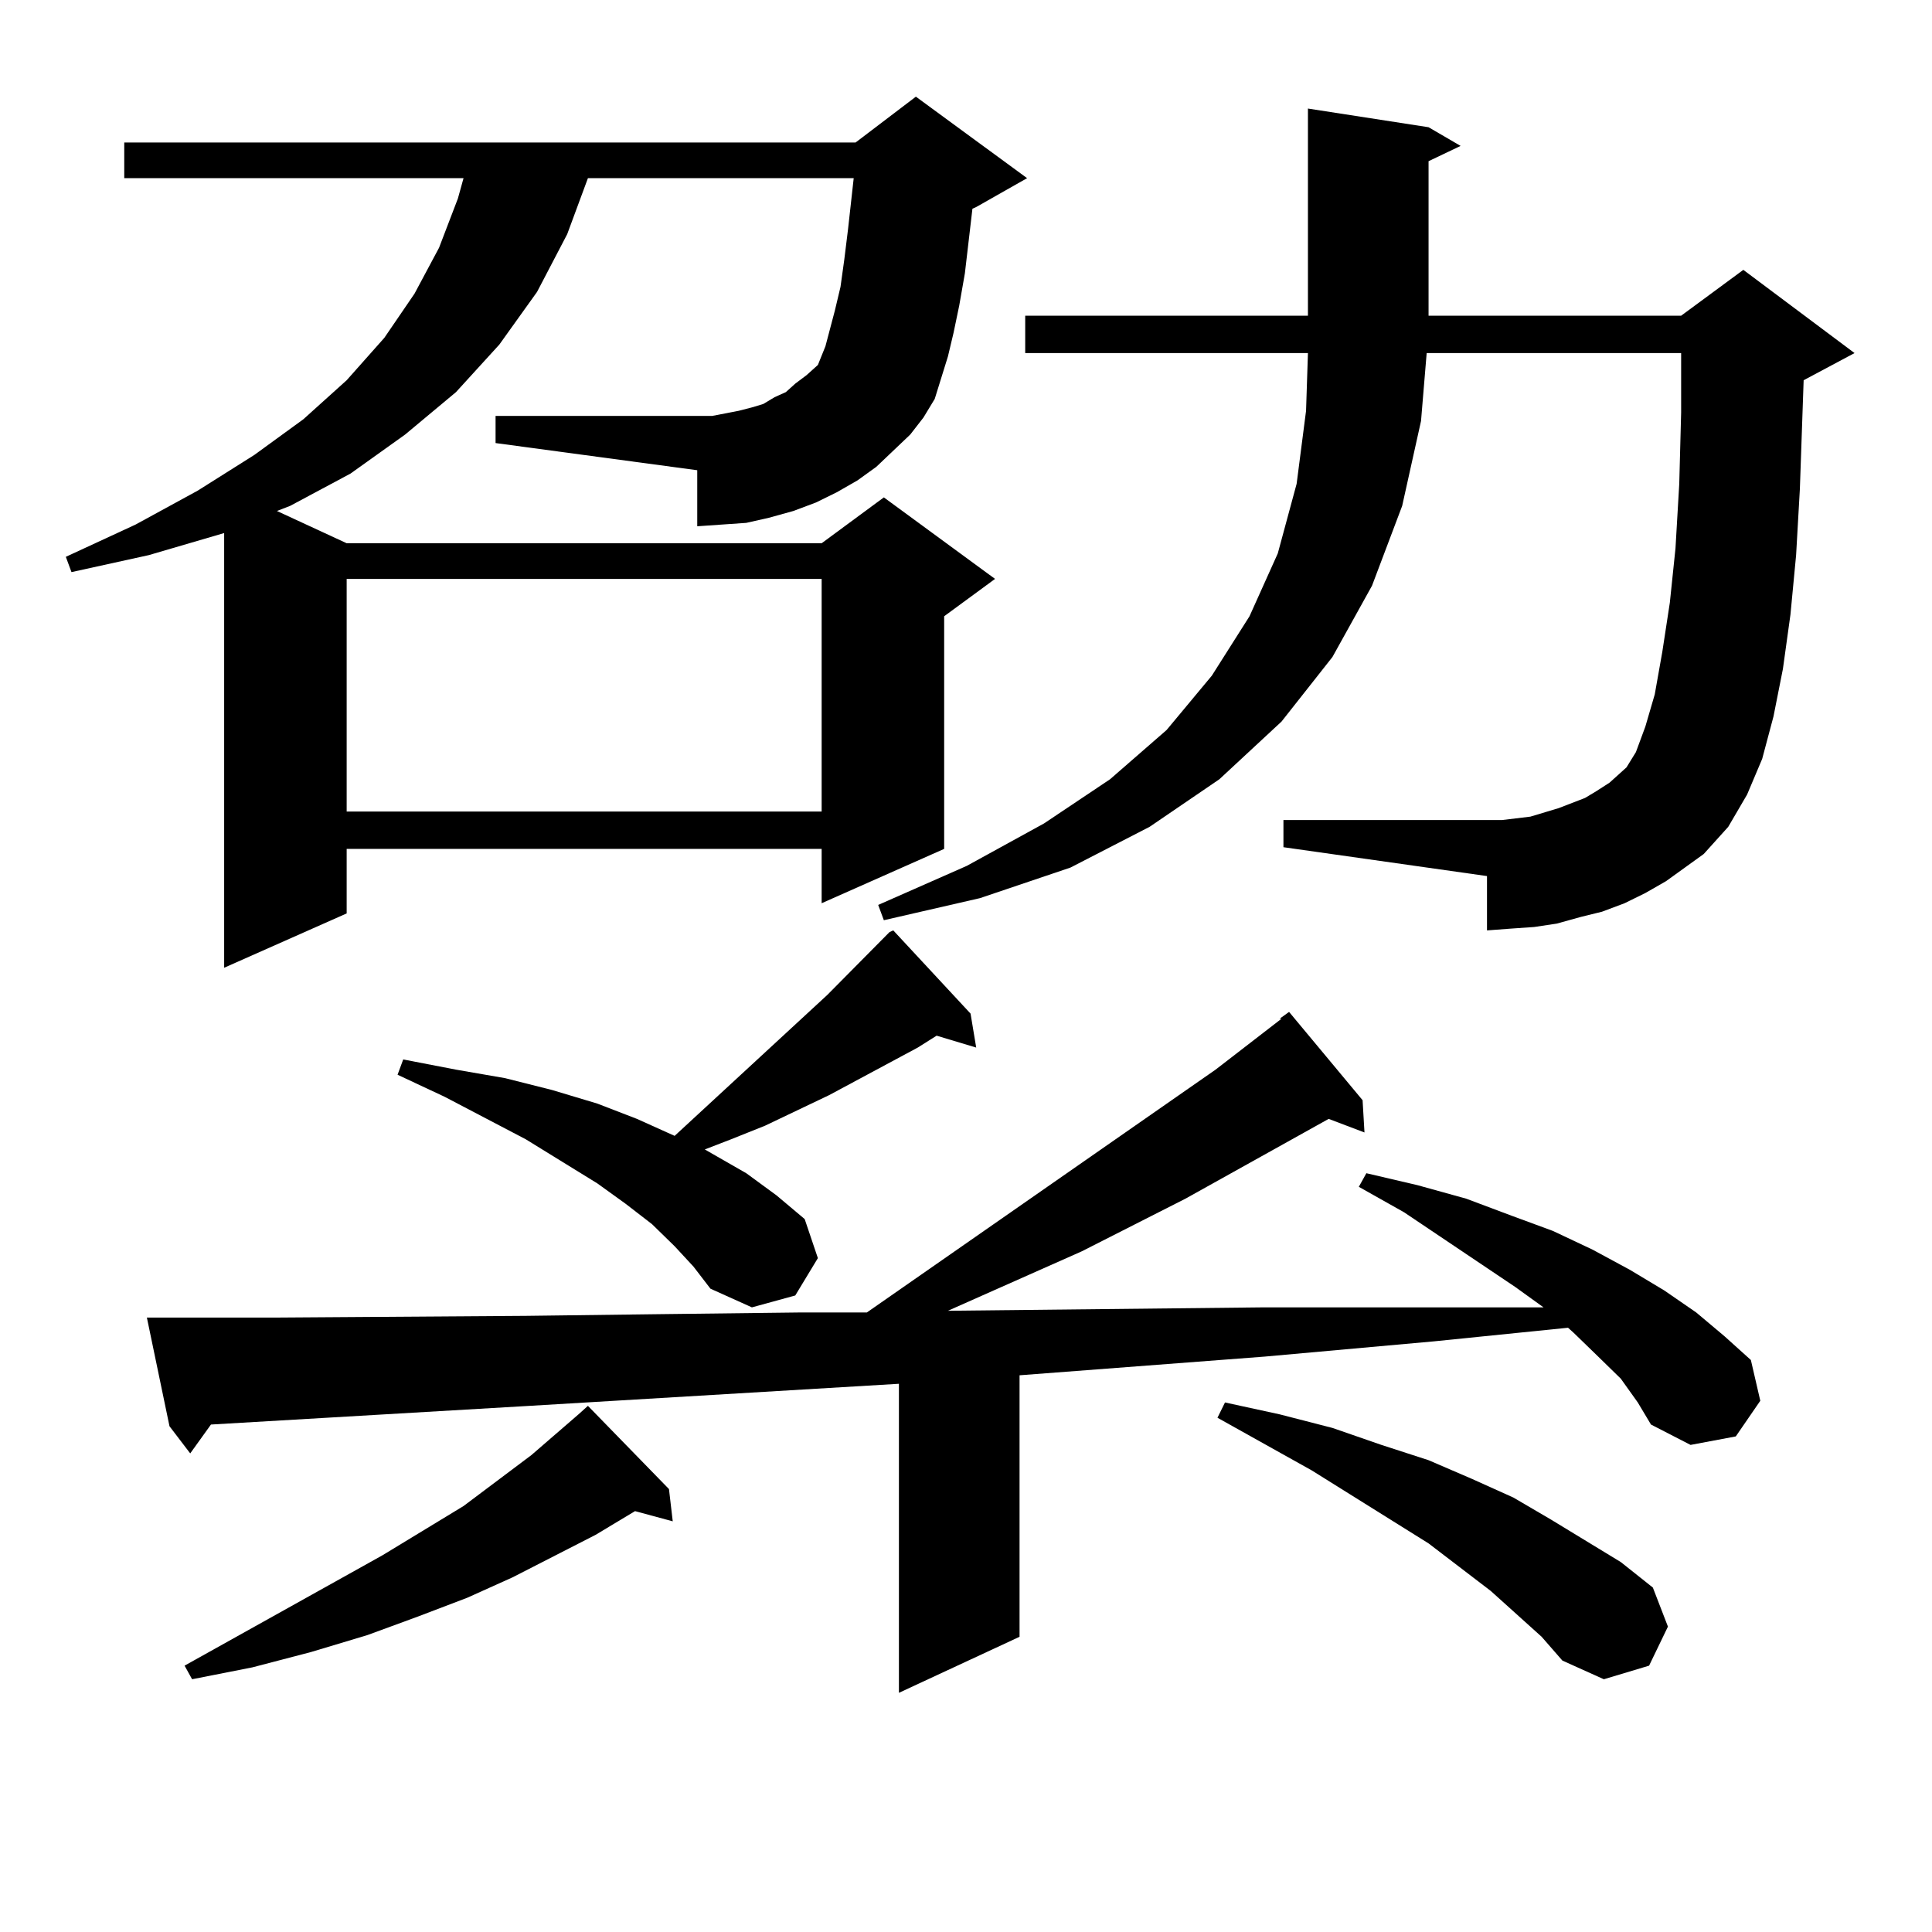
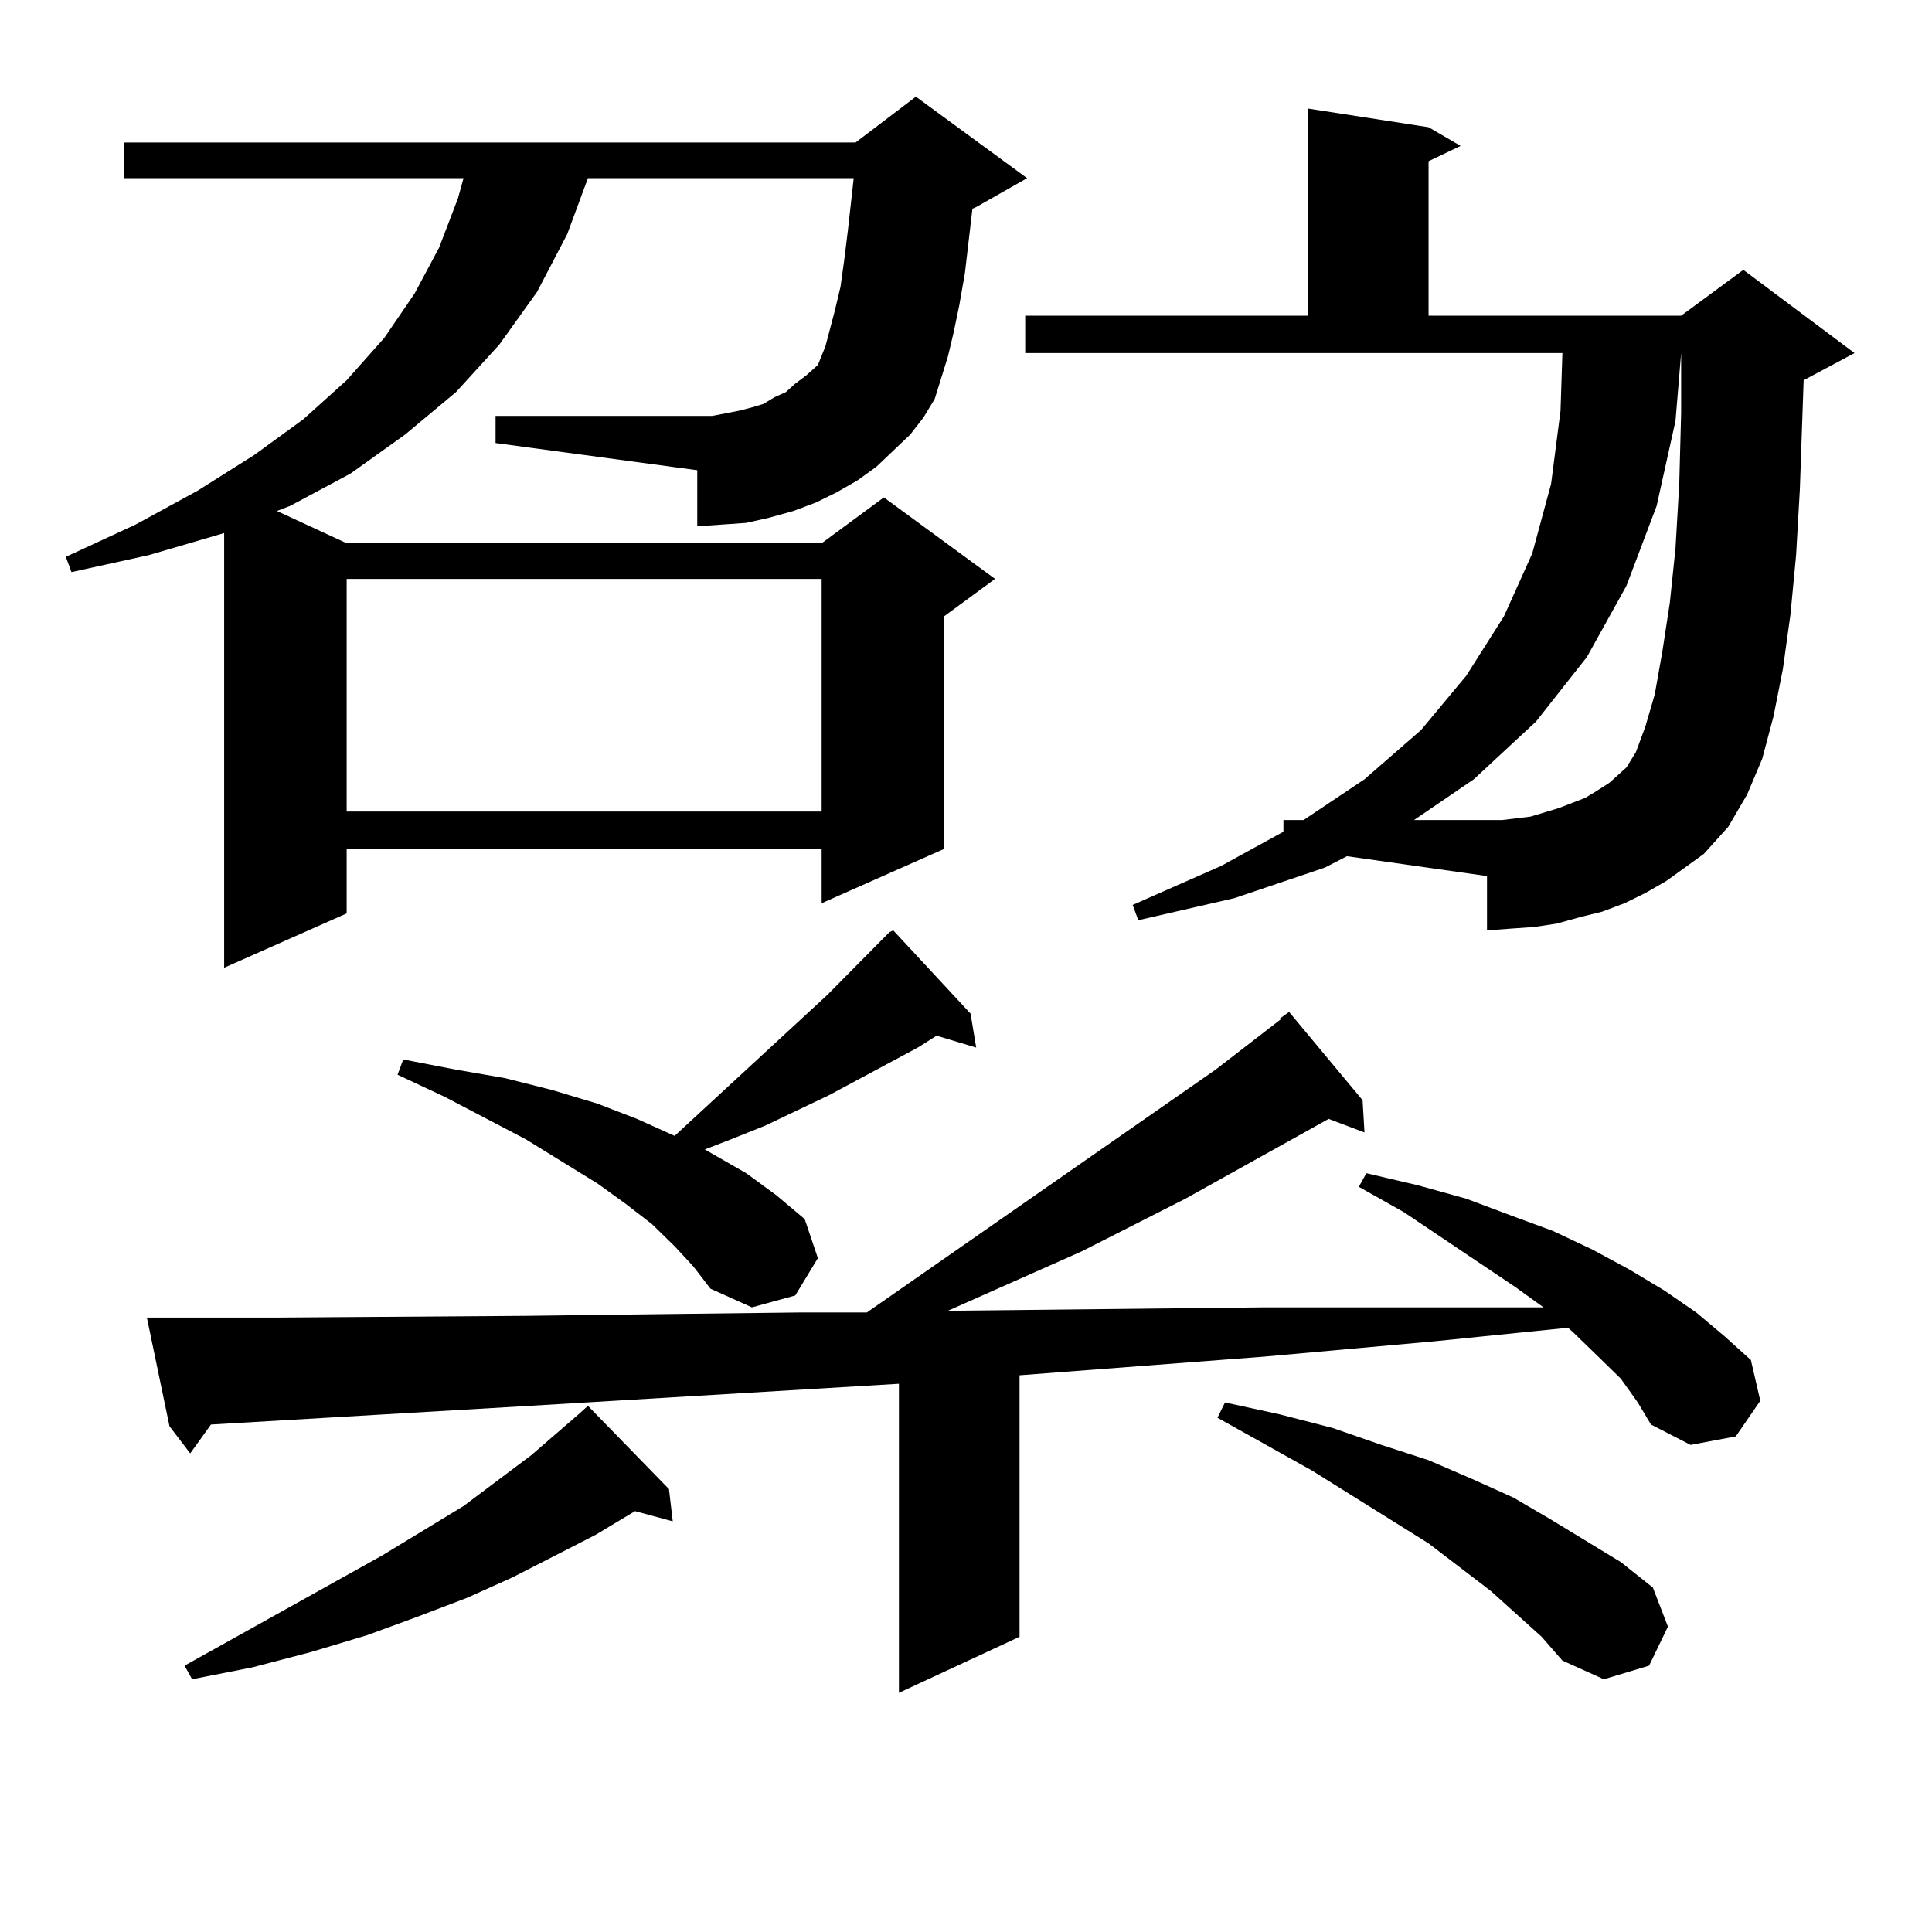
<svg xmlns="http://www.w3.org/2000/svg" version="1.1" id="图层_1" x="0px" y="0px" width="1000px" height="1000px" viewBox="0 0 1000 1000" enable-background="new 0 0 1000 1000" xml:space="preserve">
-   <path d="M453.574,241.633l-9.756,7.031l-10.731,6.152l-10.731,5.273l-11.707,4.395L397.966,268l-11.707,2.637l-12.683,0.879  l-12.683,0.879v-29.004l-104.388-14.063v-14.063h104.388h7.805l13.658-2.637l6.829-1.758l5.854-1.758l5.854-3.516l5.854-2.637  l4.878-4.395l5.854-4.395l5.854-5.273l3.902-9.668l4.878-18.457l2.927-12.305l1.951-14.063l1.951-15.82l1.951-17.578l0.976-8.789  H304.31l-10.731,29.004l-15.609,29.883l-19.512,27.246l-22.438,24.609l-26.341,21.973l-28.292,20.215l-31.219,16.699l-6.829,2.637  l36.097,16.699h245.848l32.194-23.73l57.56,42.188l-26.341,19.336v120.41l-63.413,28.125v-28.125H179.435v33.398l-63.413,28.125  v-225l-39.023,11.426l-39.999,8.789l-2.927-7.91l36.097-16.699l32.194-17.578l29.268-18.457l25.365-18.457l22.438-20.215  l19.512-21.973l15.609-22.852l12.683-23.73l9.756-25.488l2.927-10.547H64.315V73.762h378.527l31.219-23.73l57.56,42.188  L505.28,107.16l-1.951,0.879l-1.951,16.699l-1.951,16.699l-2.927,16.699l-2.927,14.063l-2.927,12.305l-6.829,21.973l-5.854,9.668  l-6.829,8.789L453.574,241.633z M838.931,713.605l-11.707-11.426l-12.683-12.305l-2.927-2.637l-69.267,7.031l-87.803,7.91  l-126.826,9.668v135.352l-62.438,29.004V716.242l-191.215,11.426l-164.874,9.668l-10.731,14.941l-10.731-14.063l-11.707-56.25  h68.291l127.802-0.879l69.267-0.879l73.169-0.879h34.146L629.18,553.645l34.146-26.367h-0.976l4.878-3.516l38.048,45.703  l0.976,16.699l-18.536-7.031l-74.145,41.309l-53.657,27.246l-69.267,30.762l162.923-1.758h87.803h57.56l-14.634-10.547  l-57.56-38.672l-23.414-13.184l3.902-7.031l26.341,6.152l25.365,7.031l23.414,8.789l21.463,7.91l20.487,9.668l19.512,10.547  l17.561,10.547l16.585,11.426l14.634,12.305l13.658,12.305l4.878,21.094l-12.683,18.457l-23.414,4.395l-20.487-10.547l-6.829-11.426  L838.931,713.605z M346.26,770.734l1.951,16.699l-19.512-5.273l-20.487,12.305l-42.926,21.973l-23.414,10.547l-25.365,9.668  l-26.341,9.668l-29.268,8.789l-30.243,7.91l-31.219,6.152l-3.902-7.031l102.437-57.129l41.95-25.488l35.121-26.367l24.39-21.094  l4.878-4.395L346.26,770.734z M179.435,299.641v120.41h245.848v-120.41H179.435z M349.187,645.051l-11.707-11.426l-13.658-10.547  l-14.634-10.547l-37.072-22.852l-41.95-21.973l-24.39-11.426l2.927-7.91l27.316,5.273l25.365,4.395l24.39,6.152l23.414,7.031  l20.487,7.91l19.512,8.789l79.022-72.949l32.194-32.52l1.951-0.879l39.999,43.066l2.927,17.578l-20.487-6.152l-9.756,6.152  l-45.853,24.609l-33.17,15.82l-17.561,7.031l-13.658,5.273l21.463,12.305l15.609,11.426l14.634,12.305l6.829,20.215l-11.707,19.336  l-22.438,6.152l-21.463-9.668l-8.78-11.426L349.187,645.051z M862.345,456.086l-10.731,6.152l-10.731,5.273l-11.707,4.395  l-10.731,2.637l-12.683,3.516l-11.707,1.758l-12.683,0.879l-11.707,0.879v-28.125l-105.363-14.941v-14.063h105.363h7.805  l14.634-1.758l14.634-4.395l13.658-5.273l5.854-3.516l6.829-4.395l5.854-5.273l2.927-2.637l4.878-7.91l4.878-13.184l4.878-16.699  l3.902-21.973l3.902-25.488l2.927-28.125l1.951-33.398l0.976-36.914v-30.762H738.445l-2.927,35.156l-9.756,43.945l-15.609,41.309  l-20.487,36.914l-26.341,33.398l-32.194,29.883l-36.097,24.609l-40.975,21.094l-46.828,15.82l-49.755,11.426l-2.927-7.91  l45.853-20.215l39.999-21.973l34.146-22.852l29.268-25.488l23.414-28.125l19.512-30.762l14.634-32.52l9.756-36.035l4.878-37.793  l0.976-29.883H530.646V163.41h146.338V56.184l62.438,9.668l16.585,9.668l-16.585,7.91v79.98h130.729l32.194-23.73l57.56,43.066  l-26.341,14.063l-1.951,56.25l-1.951,34.277l-2.927,30.762l-3.902,28.125l-4.878,24.609l-5.854,21.973l-7.805,18.457l-9.756,16.699  l-12.683,14.063l-9.756,7.031L862.345,456.086z M797.956,847.199l-26.341-23.73l-32.194-24.609l-60.486-37.793l-48.779-27.246  l3.902-7.91l28.292,6.152l27.316,7.031l25.365,8.789l24.39,7.91l22.438,9.668l21.463,9.668l19.512,11.426l36.097,21.973  l16.585,13.184l7.805,20.215l-9.756,20.215l-23.414,7.031l-21.463-9.668L797.956,847.199z" />
+   <path d="M453.574,241.633l-9.756,7.031l-10.731,6.152l-10.731,5.273l-11.707,4.395L397.966,268l-11.707,2.637l-12.683,0.879  l-12.683,0.879v-29.004l-104.388-14.063v-14.063h104.388h7.805l13.658-2.637l6.829-1.758l5.854-1.758l5.854-3.516l5.854-2.637  l4.878-4.395l5.854-4.395l5.854-5.273l3.902-9.668l4.878-18.457l2.927-12.305l1.951-14.063l1.951-15.82l1.951-17.578l0.976-8.789  H304.31l-10.731,29.004l-15.609,29.883l-19.512,27.246l-22.438,24.609l-26.341,21.973l-28.292,20.215l-31.219,16.699l-6.829,2.637  l36.097,16.699h245.848l32.194-23.73l57.56,42.188l-26.341,19.336v120.41l-63.413,28.125v-28.125H179.435v33.398l-63.413,28.125  v-225l-39.023,11.426l-39.999,8.789l-2.927-7.91l36.097-16.699l32.194-17.578l29.268-18.457l25.365-18.457l22.438-20.215  l19.512-21.973l15.609-22.852l12.683-23.73l9.756-25.488l2.927-10.547H64.315V73.762h378.527l31.219-23.73l57.56,42.188  L505.28,107.16l-1.951,0.879l-1.951,16.699l-1.951,16.699l-2.927,16.699l-2.927,14.063l-2.927,12.305l-6.829,21.973l-5.854,9.668  l-6.829,8.789L453.574,241.633z M838.931,713.605l-11.707-11.426l-12.683-12.305l-2.927-2.637l-69.267,7.031l-87.803,7.91  l-126.826,9.668v135.352l-62.438,29.004V716.242l-191.215,11.426l-164.874,9.668l-10.731,14.941l-10.731-14.063l-11.707-56.25  h68.291l127.802-0.879l69.267-0.879l73.169-0.879h34.146L629.18,553.645l34.146-26.367h-0.976l4.878-3.516l38.048,45.703  l0.976,16.699l-18.536-7.031l-74.145,41.309l-53.657,27.246l-69.267,30.762l162.923-1.758h87.803h57.56l-14.634-10.547  l-57.56-38.672l-23.414-13.184l3.902-7.031l26.341,6.152l25.365,7.031l23.414,8.789l21.463,7.91l20.487,9.668l19.512,10.547  l17.561,10.547l16.585,11.426l14.634,12.305l13.658,12.305l4.878,21.094l-12.683,18.457l-23.414,4.395l-20.487-10.547l-6.829-11.426  L838.931,713.605z M346.26,770.734l1.951,16.699l-19.512-5.273l-20.487,12.305l-42.926,21.973l-23.414,10.547l-25.365,9.668  l-26.341,9.668l-29.268,8.789l-30.243,7.91l-31.219,6.152l-3.902-7.031l102.437-57.129l41.95-25.488l35.121-26.367l24.39-21.094  l4.878-4.395L346.26,770.734z M179.435,299.641v120.41h245.848v-120.41H179.435z M349.187,645.051l-11.707-11.426l-13.658-10.547  l-14.634-10.547l-37.072-22.852l-41.95-21.973l-24.39-11.426l2.927-7.91l27.316,5.273l25.365,4.395l24.39,6.152l23.414,7.031  l20.487,7.91l19.512,8.789l79.022-72.949l32.194-32.52l1.951-0.879l39.999,43.066l2.927,17.578l-20.487-6.152l-9.756,6.152  l-45.853,24.609l-33.17,15.82l-17.561,7.031l-13.658,5.273l21.463,12.305l15.609,11.426l14.634,12.305l6.829,20.215l-11.707,19.336  l-22.438,6.152l-21.463-9.668l-8.78-11.426L349.187,645.051z M862.345,456.086l-10.731,6.152l-10.731,5.273l-11.707,4.395  l-10.731,2.637l-12.683,3.516l-11.707,1.758l-12.683,0.879l-11.707,0.879v-28.125l-105.363-14.941v-14.063h105.363h7.805  l14.634-1.758l14.634-4.395l13.658-5.273l5.854-3.516l6.829-4.395l5.854-5.273l2.927-2.637l4.878-7.91l4.878-13.184l4.878-16.699  l3.902-21.973l3.902-25.488l2.927-28.125l1.951-33.398l0.976-36.914v-30.762l-2.927,35.156l-9.756,43.945l-15.609,41.309  l-20.487,36.914l-26.341,33.398l-32.194,29.883l-36.097,24.609l-40.975,21.094l-46.828,15.82l-49.755,11.426l-2.927-7.91  l45.853-20.215l39.999-21.973l34.146-22.852l29.268-25.488l23.414-28.125l19.512-30.762l14.634-32.52l9.756-36.035l4.878-37.793  l0.976-29.883H530.646V163.41h146.338V56.184l62.438,9.668l16.585,9.668l-16.585,7.91v79.98h130.729l32.194-23.73l57.56,43.066  l-26.341,14.063l-1.951,56.25l-1.951,34.277l-2.927,30.762l-3.902,28.125l-4.878,24.609l-5.854,21.973l-7.805,18.457l-9.756,16.699  l-12.683,14.063l-9.756,7.031L862.345,456.086z M797.956,847.199l-26.341-23.73l-32.194-24.609l-60.486-37.793l-48.779-27.246  l3.902-7.91l28.292,6.152l27.316,7.031l25.365,8.789l24.39,7.91l22.438,9.668l21.463,9.668l19.512,11.426l36.097,21.973  l16.585,13.184l7.805,20.215l-9.756,20.215l-23.414,7.031l-21.463-9.668L797.956,847.199z" />
</svg>